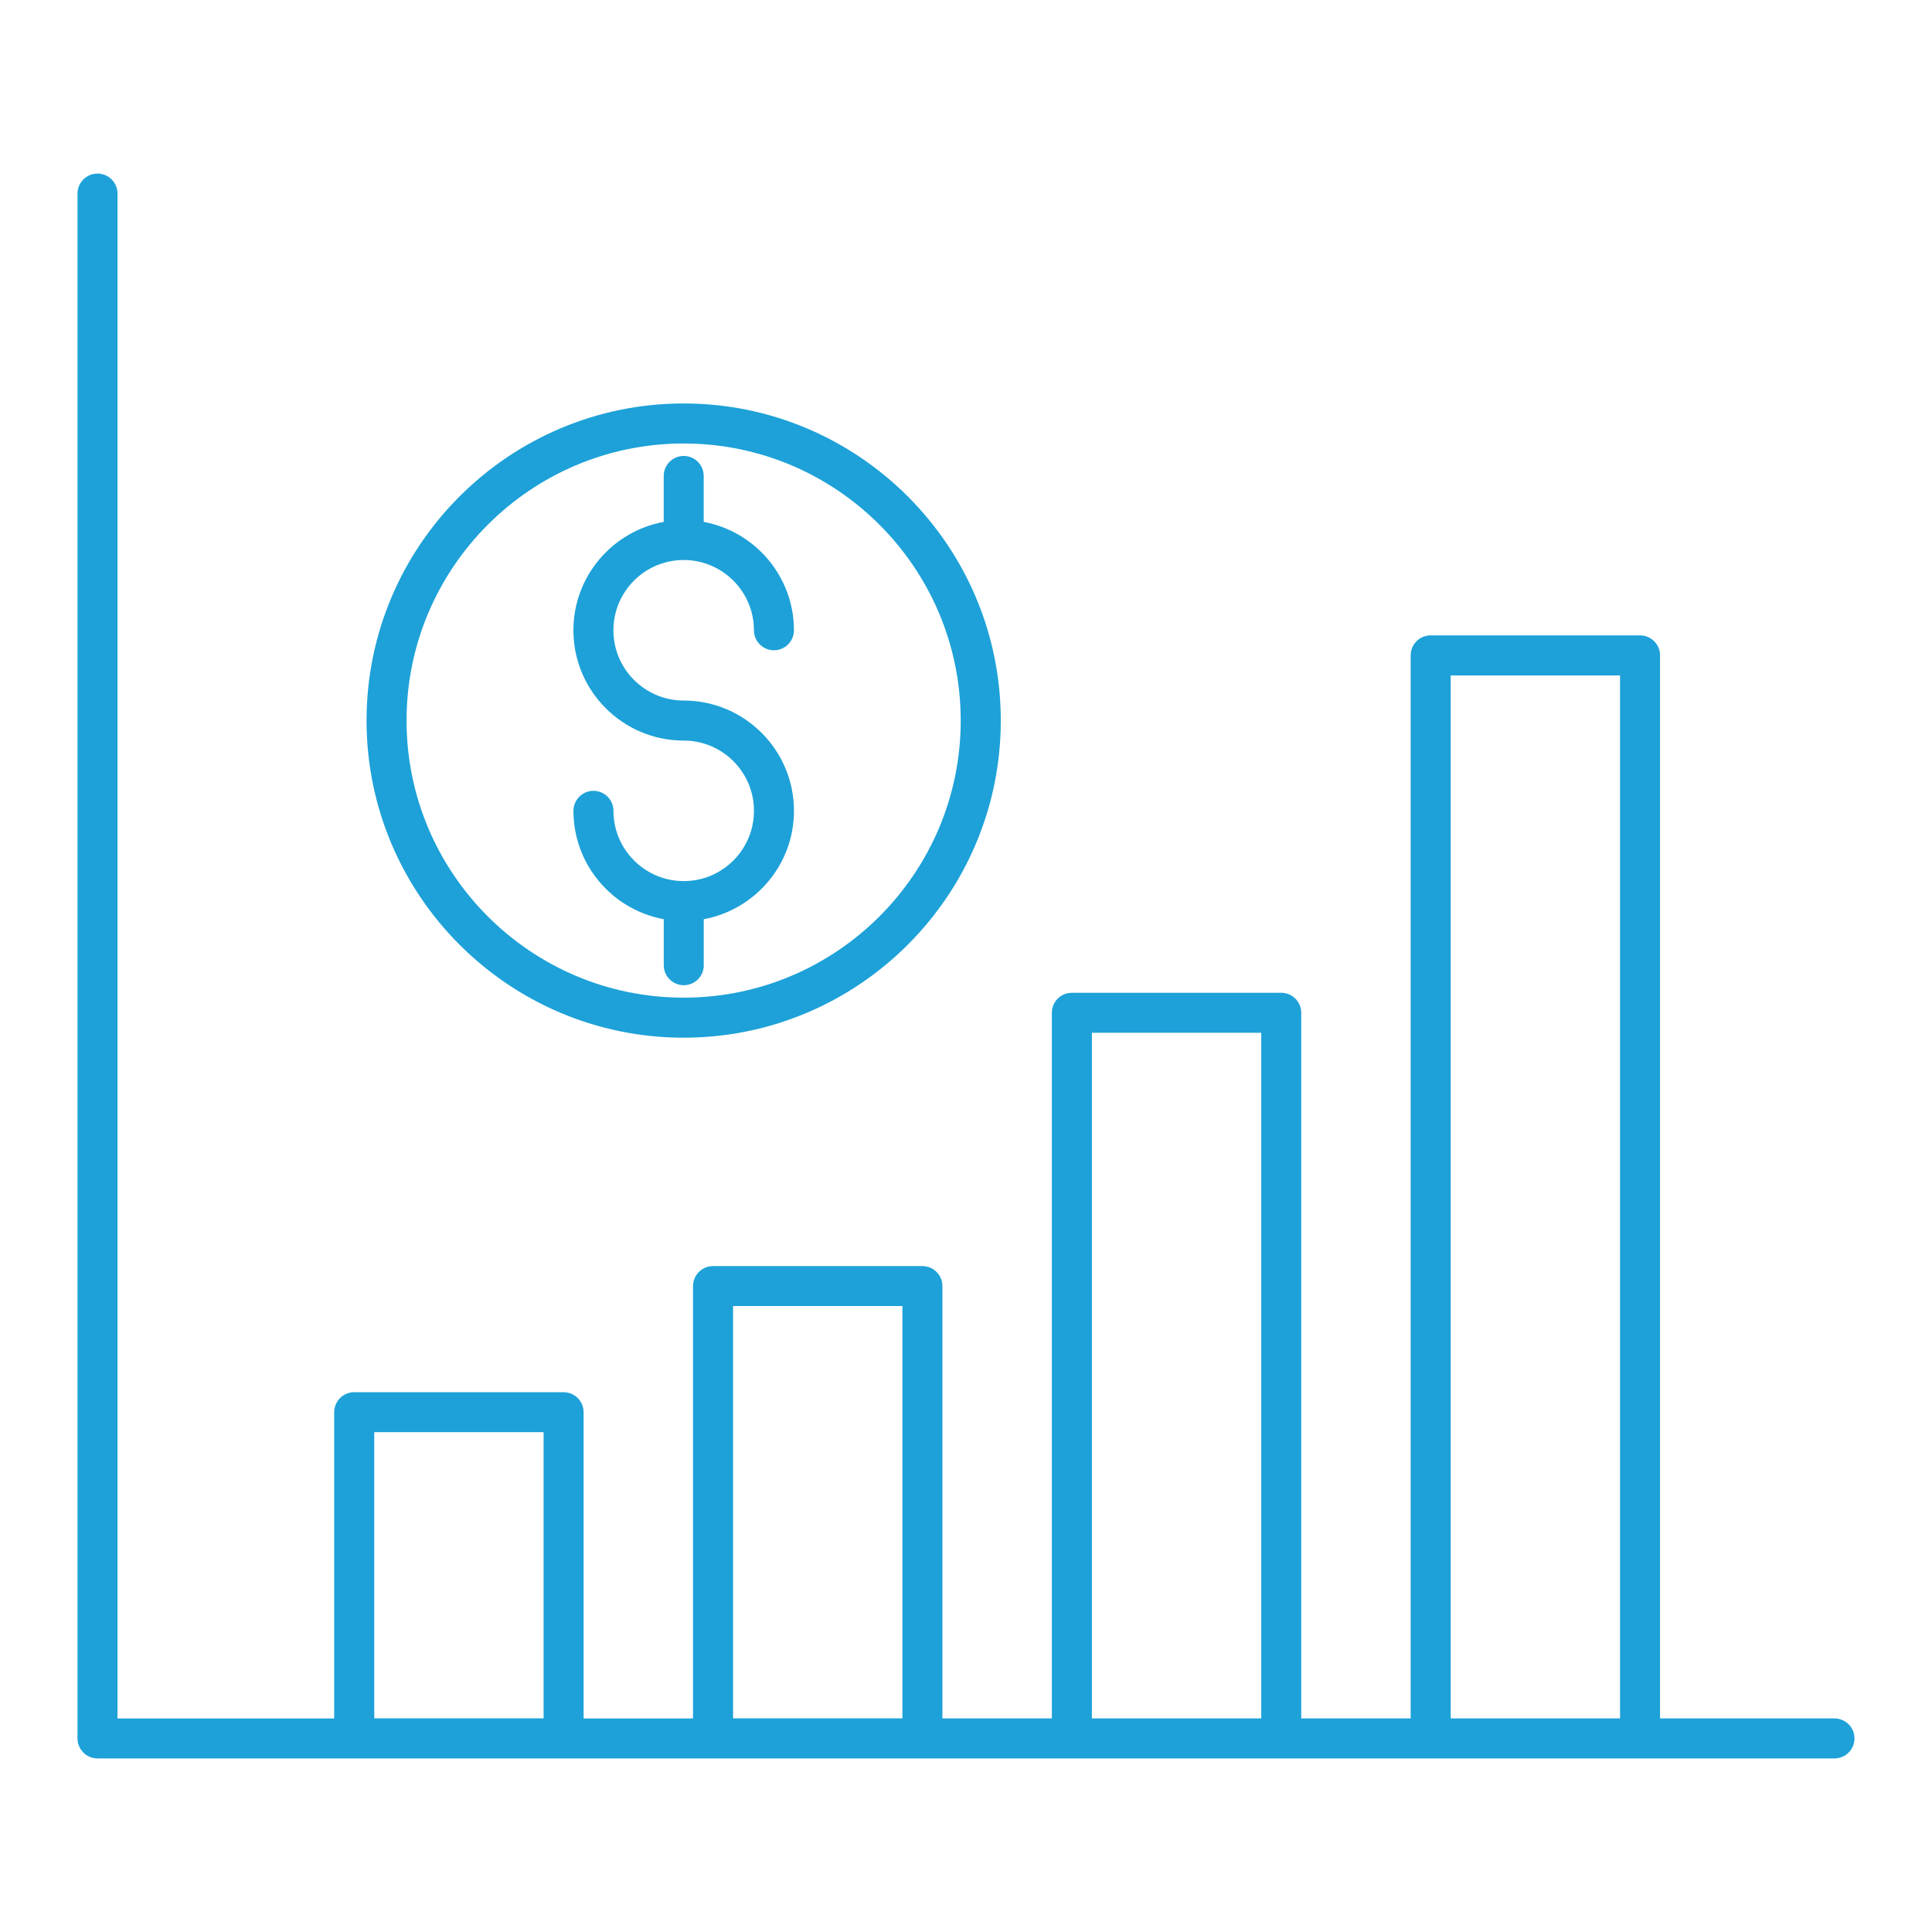
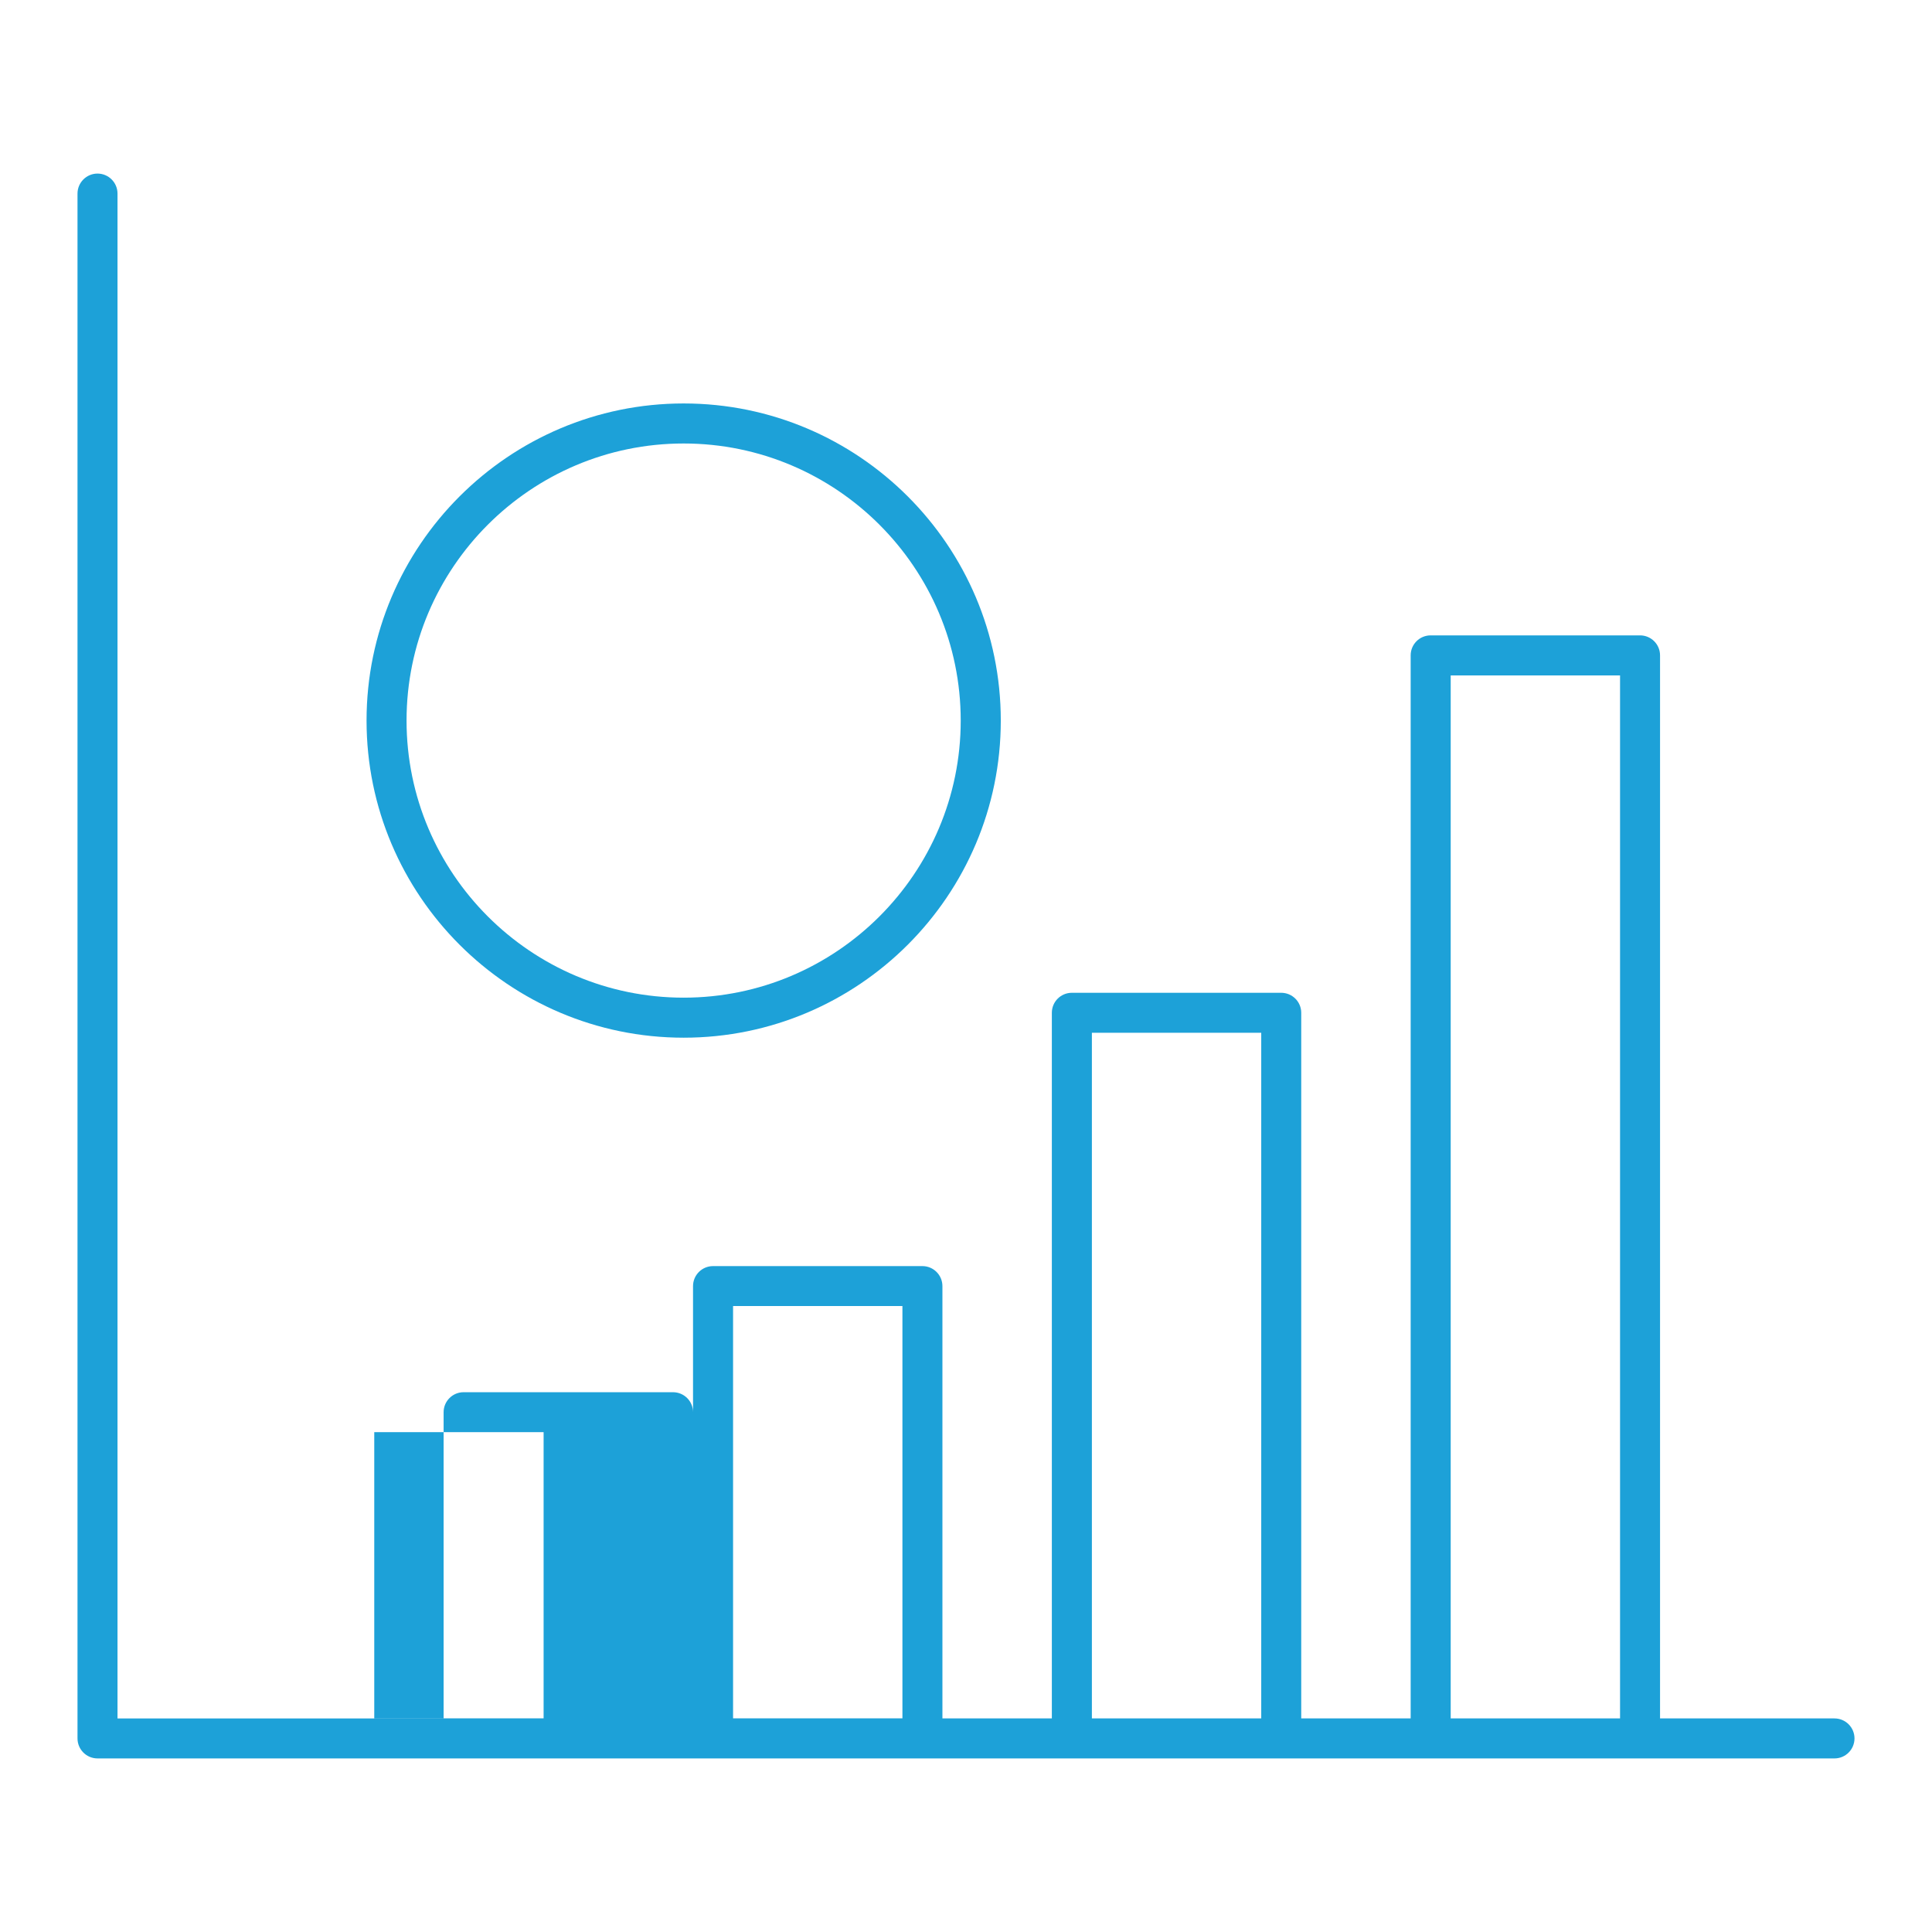
<svg xmlns="http://www.w3.org/2000/svg" id="Layer_1" data-name="Layer 1" viewBox="0 0 512 512">
  <defs>
    <style>
      .cls-1 {
        fill: #1da1d8;
      }
    </style>
  </defs>
-   <path class="cls-1" d="m486.16,455.39h-46.23V173.68c0-2.93-2.38-5.3-5.3-5.3h-55.49c-2.93,0-5.3,2.37-5.3,5.3v281.71h-29s0-186.99,0-186.99c0-2.93-2.38-5.3-5.3-5.3h-55.49c-2.93,0-5.3,2.37-5.3,5.3v187h-29v-114.57c0-2.93-2.38-5.3-5.3-5.3h-55.49c-2.93,0-5.3,2.38-5.3,5.3v114.58h-29v-81.16c0-2.93-2.38-5.3-5.31-5.3h-55.49c-2.93,0-5.3,2.38-5.3,5.3v81.16H31.14V51.3c0-2.93-2.38-5.3-5.3-5.3s-5.3,2.38-5.3,5.3v409.4c0,2.93,2.38,5.3,5.3,5.3h460.32c2.93,0,5.3-2.38,5.3-5.3s-2.37-5.3-5.3-5.3h0Zm-101.71-276.4h44.88v276.4h-44.88V178.99Zm-95.09,94.7h44.88v181.7h-44.88v-181.7Zm-95.09,72.42h44.88v109.27h-44.88v-109.27Zm-95.09,33.42h44.88v75.85h-44.88v-75.85Z" />
-   <path class="cls-1" d="m186.5,255.8v-12.2c13.58-2.51,23.91-14.42,23.91-28.72,0-16.12-13.11-29.23-29.23-29.23-10.27,0-18.62-8.35-18.62-18.62s8.35-18.62,18.62-18.62,18.62,8.36,18.62,18.62c0,2.93,2.38,5.3,5.3,5.3s5.3-2.38,5.3-5.3c0-14.3-10.33-26.21-23.91-28.72v-12.18c0-2.93-2.38-5.3-5.3-5.3s-5.3,2.38-5.3,5.3v12.18c-13.6,2.5-23.93,14.42-23.93,28.72,0,16.12,13.11,29.23,29.23,29.23,10.27,0,18.62,8.35,18.62,18.62s-8.34,18.61-18.6,18.62c0,0,0,0-.01,0,0,0-.01,0-.02,0-10.26,0-18.61-8.36-18.61-18.62,0-2.93-2.38-5.3-5.3-5.3s-5.3,2.38-5.3,5.3c0,14.31,10.34,26.22,23.93,28.72v12.19c0,2.93,2.38,5.3,5.3,5.3,2.93,0,5.31-2.37,5.31-5.3h0Z" />
+   <path class="cls-1" d="m486.16,455.39h-46.23V173.68c0-2.93-2.38-5.3-5.3-5.3h-55.49c-2.93,0-5.3,2.37-5.3,5.3v281.71h-29s0-186.99,0-186.99c0-2.93-2.38-5.3-5.3-5.3h-55.49c-2.93,0-5.3,2.37-5.3,5.3v187h-29v-114.57c0-2.93-2.38-5.3-5.3-5.3h-55.49c-2.93,0-5.3,2.38-5.3,5.3v114.58v-81.16c0-2.93-2.38-5.3-5.31-5.3h-55.49c-2.93,0-5.3,2.38-5.3,5.3v81.16H31.14V51.3c0-2.93-2.38-5.3-5.3-5.3s-5.3,2.38-5.3,5.3v409.4c0,2.93,2.38,5.3,5.3,5.3h460.32c2.93,0,5.3-2.38,5.3-5.3s-2.37-5.3-5.3-5.3h0Zm-101.71-276.4h44.88v276.4h-44.88V178.99Zm-95.09,94.7h44.88v181.7h-44.88v-181.7Zm-95.09,72.42h44.88v109.27h-44.88v-109.27Zm-95.09,33.42h44.88v75.85h-44.88v-75.85Z" />
  <path class="cls-1" d="m265.22,190.96c0-46.34-37.7-84.04-84.04-84.04s-84.04,37.7-84.04,84.04,37.7,84.04,84.04,84.04,84.04-37.7,84.04-84.04Zm-157.48,0c0-40.49,32.94-73.43,73.43-73.43s73.43,32.94,73.43,73.43-32.94,73.43-73.43,73.43-73.43-32.94-73.43-73.43h0Z" />
</svg>